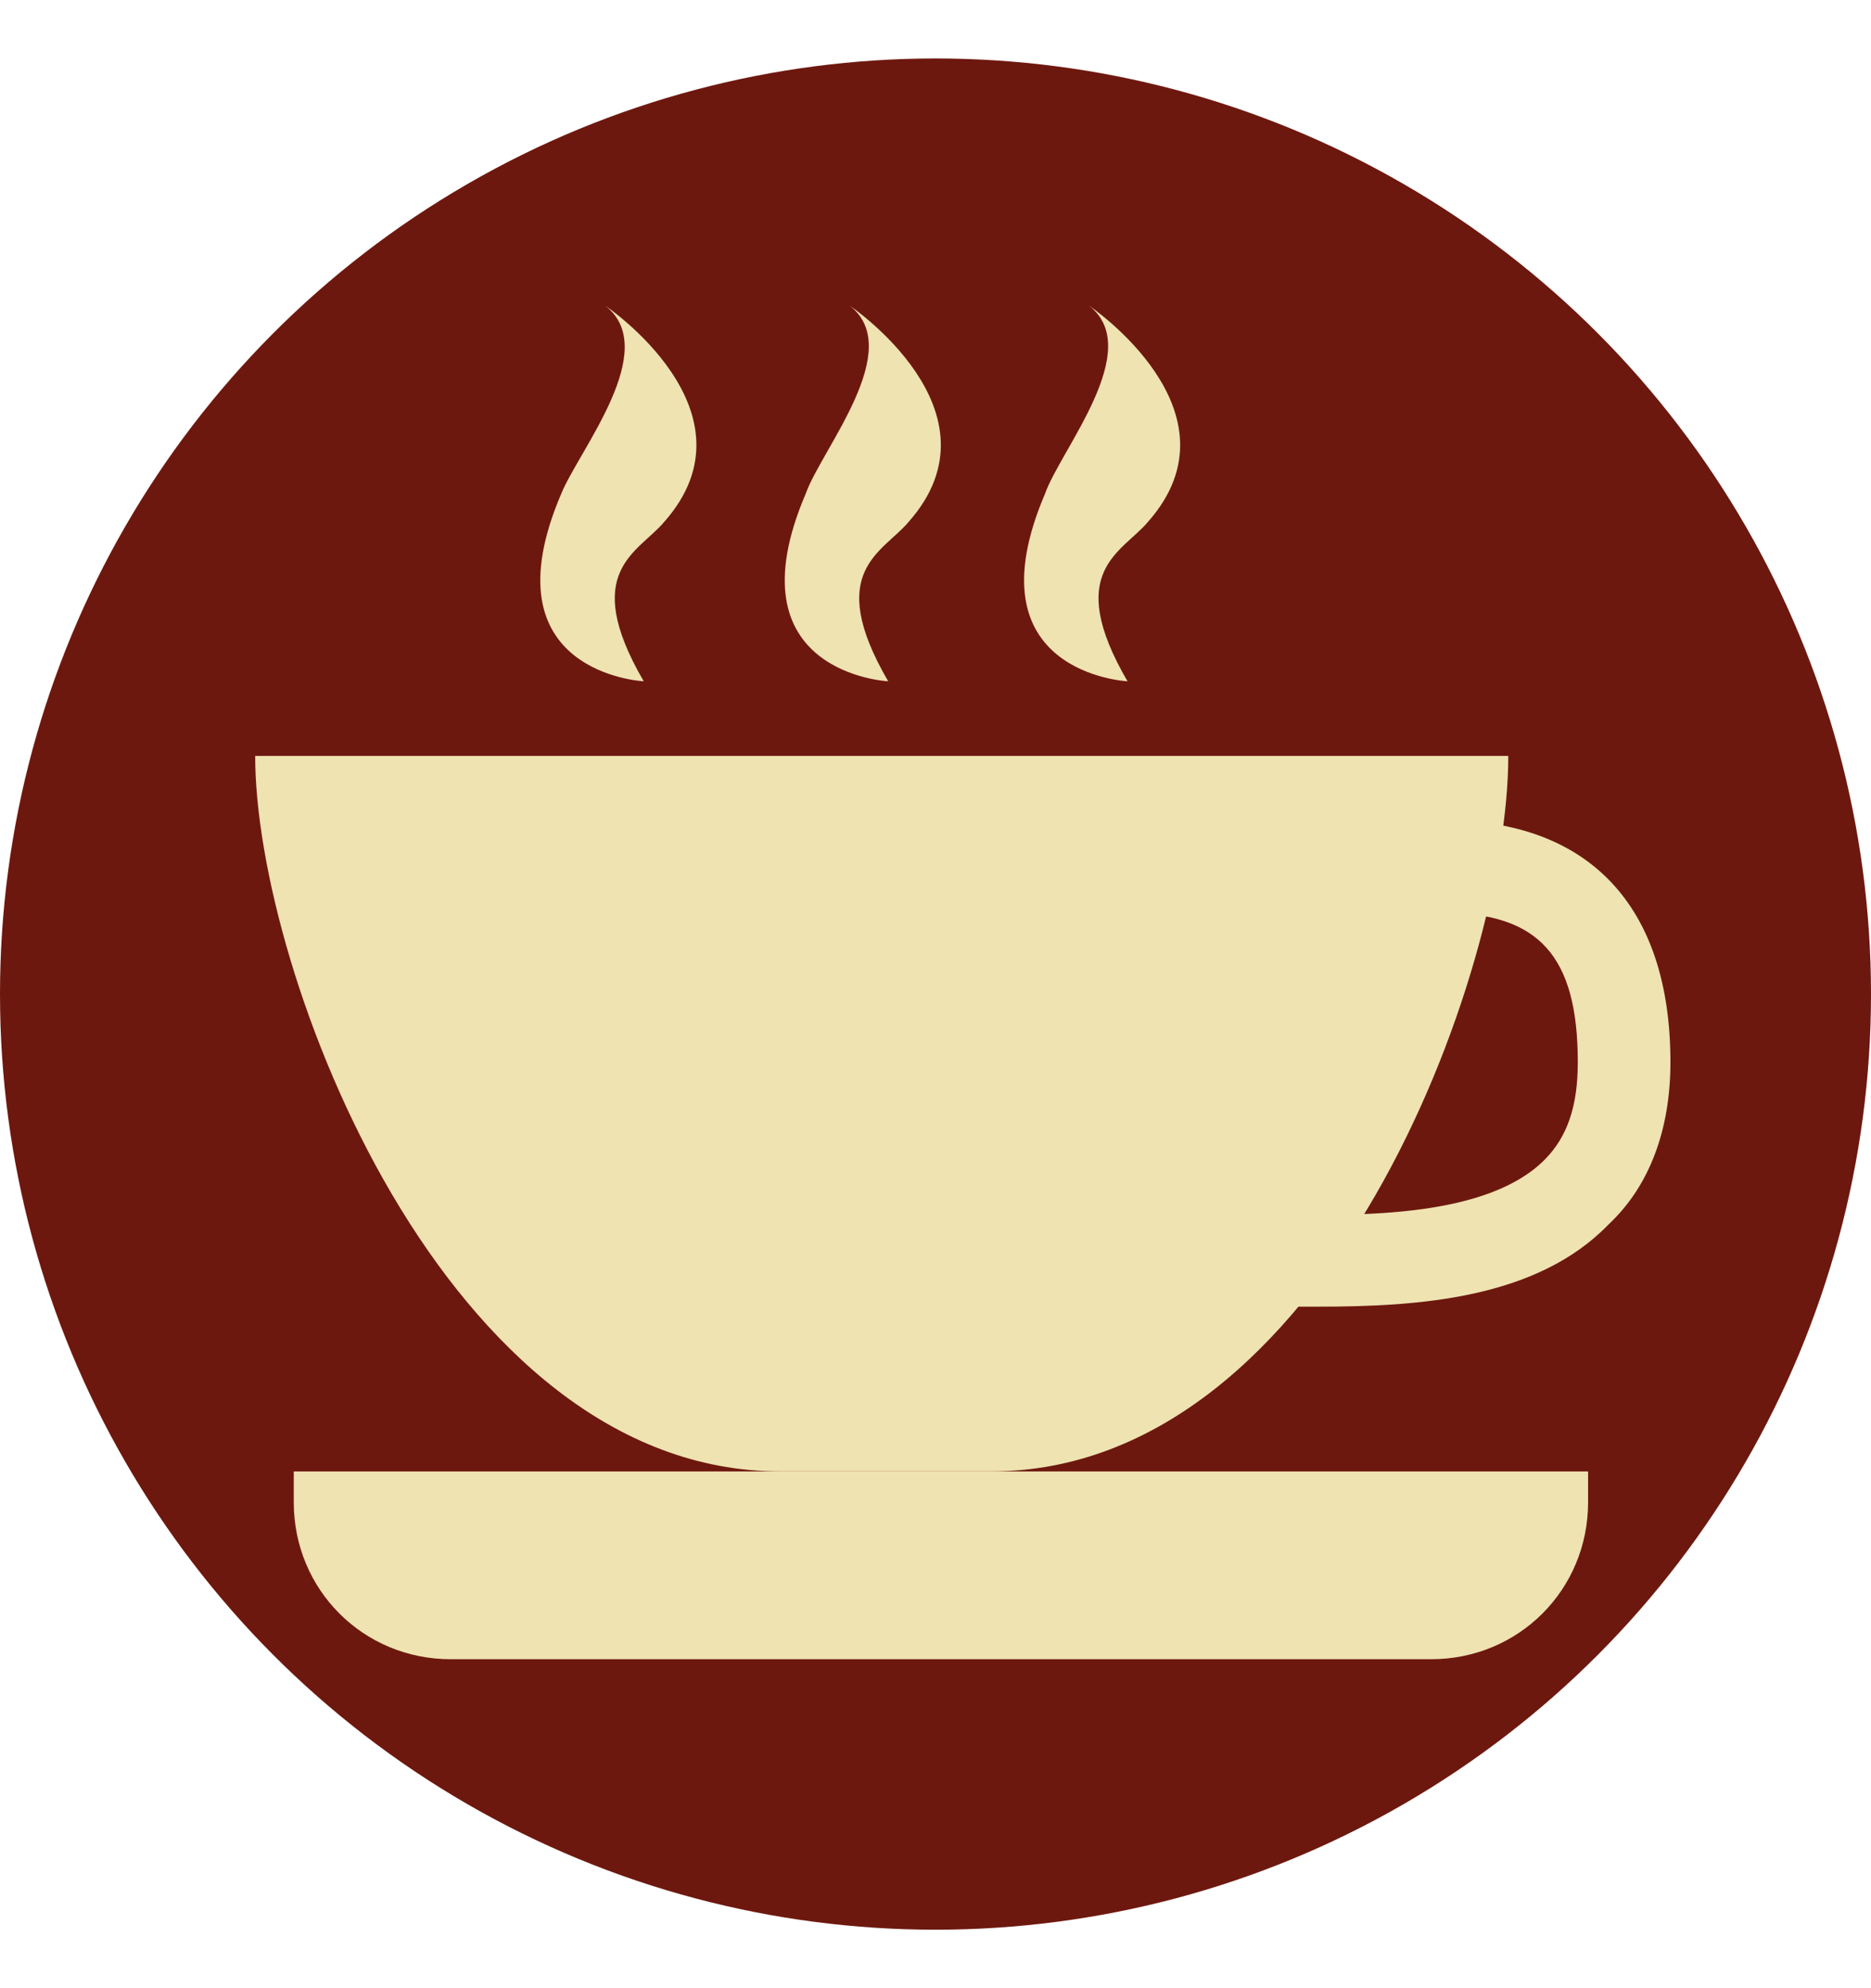
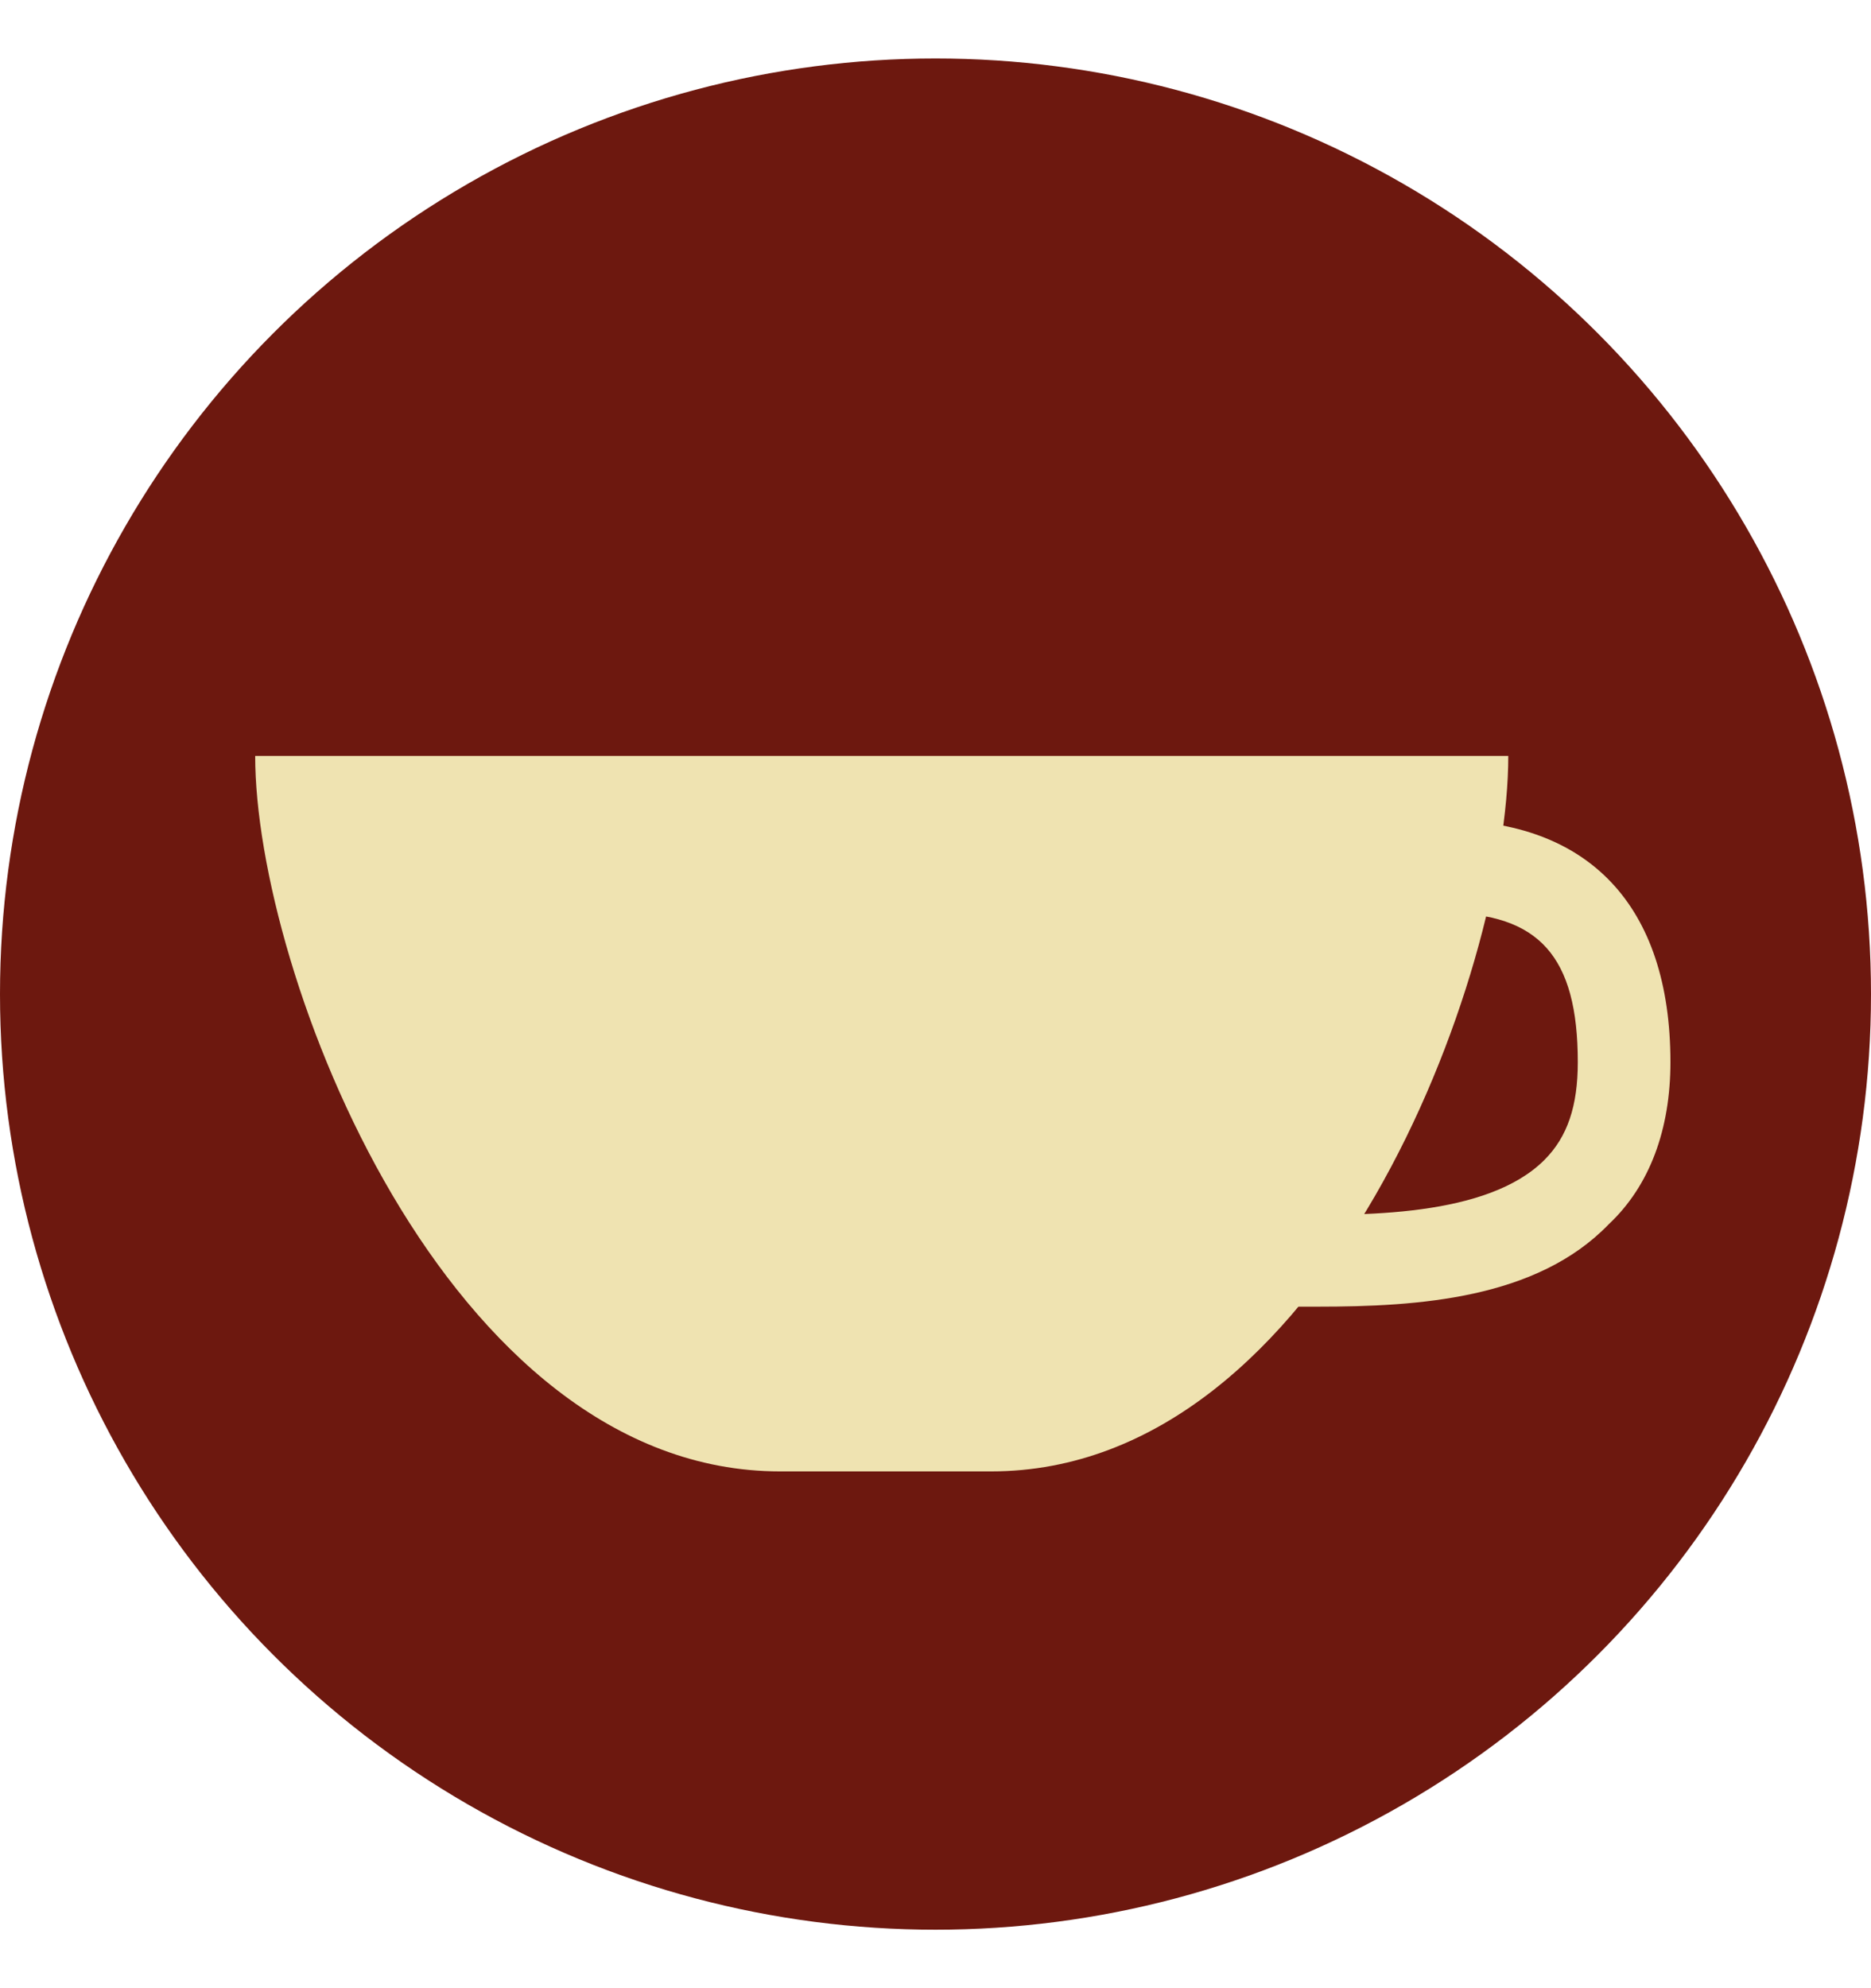
<svg xmlns="http://www.w3.org/2000/svg" enable-background="new 0 0 80 85" height="85" viewBox="0 0 80 85" width="80">
  <circle cx="40" cy="42.5" fill="#6d180f" r="40" />
  <g fill="#efe3b1">
    <path d="m56.351 55.863c-.77 0-1.43 0-2.092 0-.549 0-1.098 0-1.648 0v-3.961h1.76c3.961.111 9.242.111 11.664-2.311.99-.99 1.428-2.311 1.428-4.18 0-4.512-1.65-6.382-5.719-6.382v-3.961c6.16 0 9.68 3.631 9.68 10.343 0 2.859-.879 5.281-2.641 6.932-3.079 3.19-8.141 3.52-12.432 3.52z" />
    <path d="m64.491 32.318c0 9.353-7.811 30.588-22.115 30.588h-9.02c-14.304 0-22.445-21.346-22.445-30.588z" />
-     <path d="m61.192 70.936h-41.92c-3.74 0-6.711-2.969-6.711-6.709v-1.32h55.342v1.32c0 3.74-2.97 6.709-6.711 6.709z" />
-     <path d="m25.874 13.064s6.711 4.511 2.531 9.242c-1.101 1.32-3.631 2.09-.881 6.821 0 0-6.821-.33-3.521-8.032.771-1.87 4.292-6.16 1.871-8.031z" />
-     <path d="m36.327 13.064s6.709 4.511 2.529 9.242c-1.1 1.32-3.631 2.09-.879 6.821 0 0-6.822-.33-3.521-8.032.66-1.87 4.291-6.16 1.871-8.031z" />
-     <path d="m46.56 13.064s6.709 4.511 2.529 9.242c-1.102 1.32-3.631 2.09-.879 6.821 0 0-6.822-.33-3.521-8.032.658-1.87 4.289-6.16 1.871-8.031z" />
  </g>
</svg>